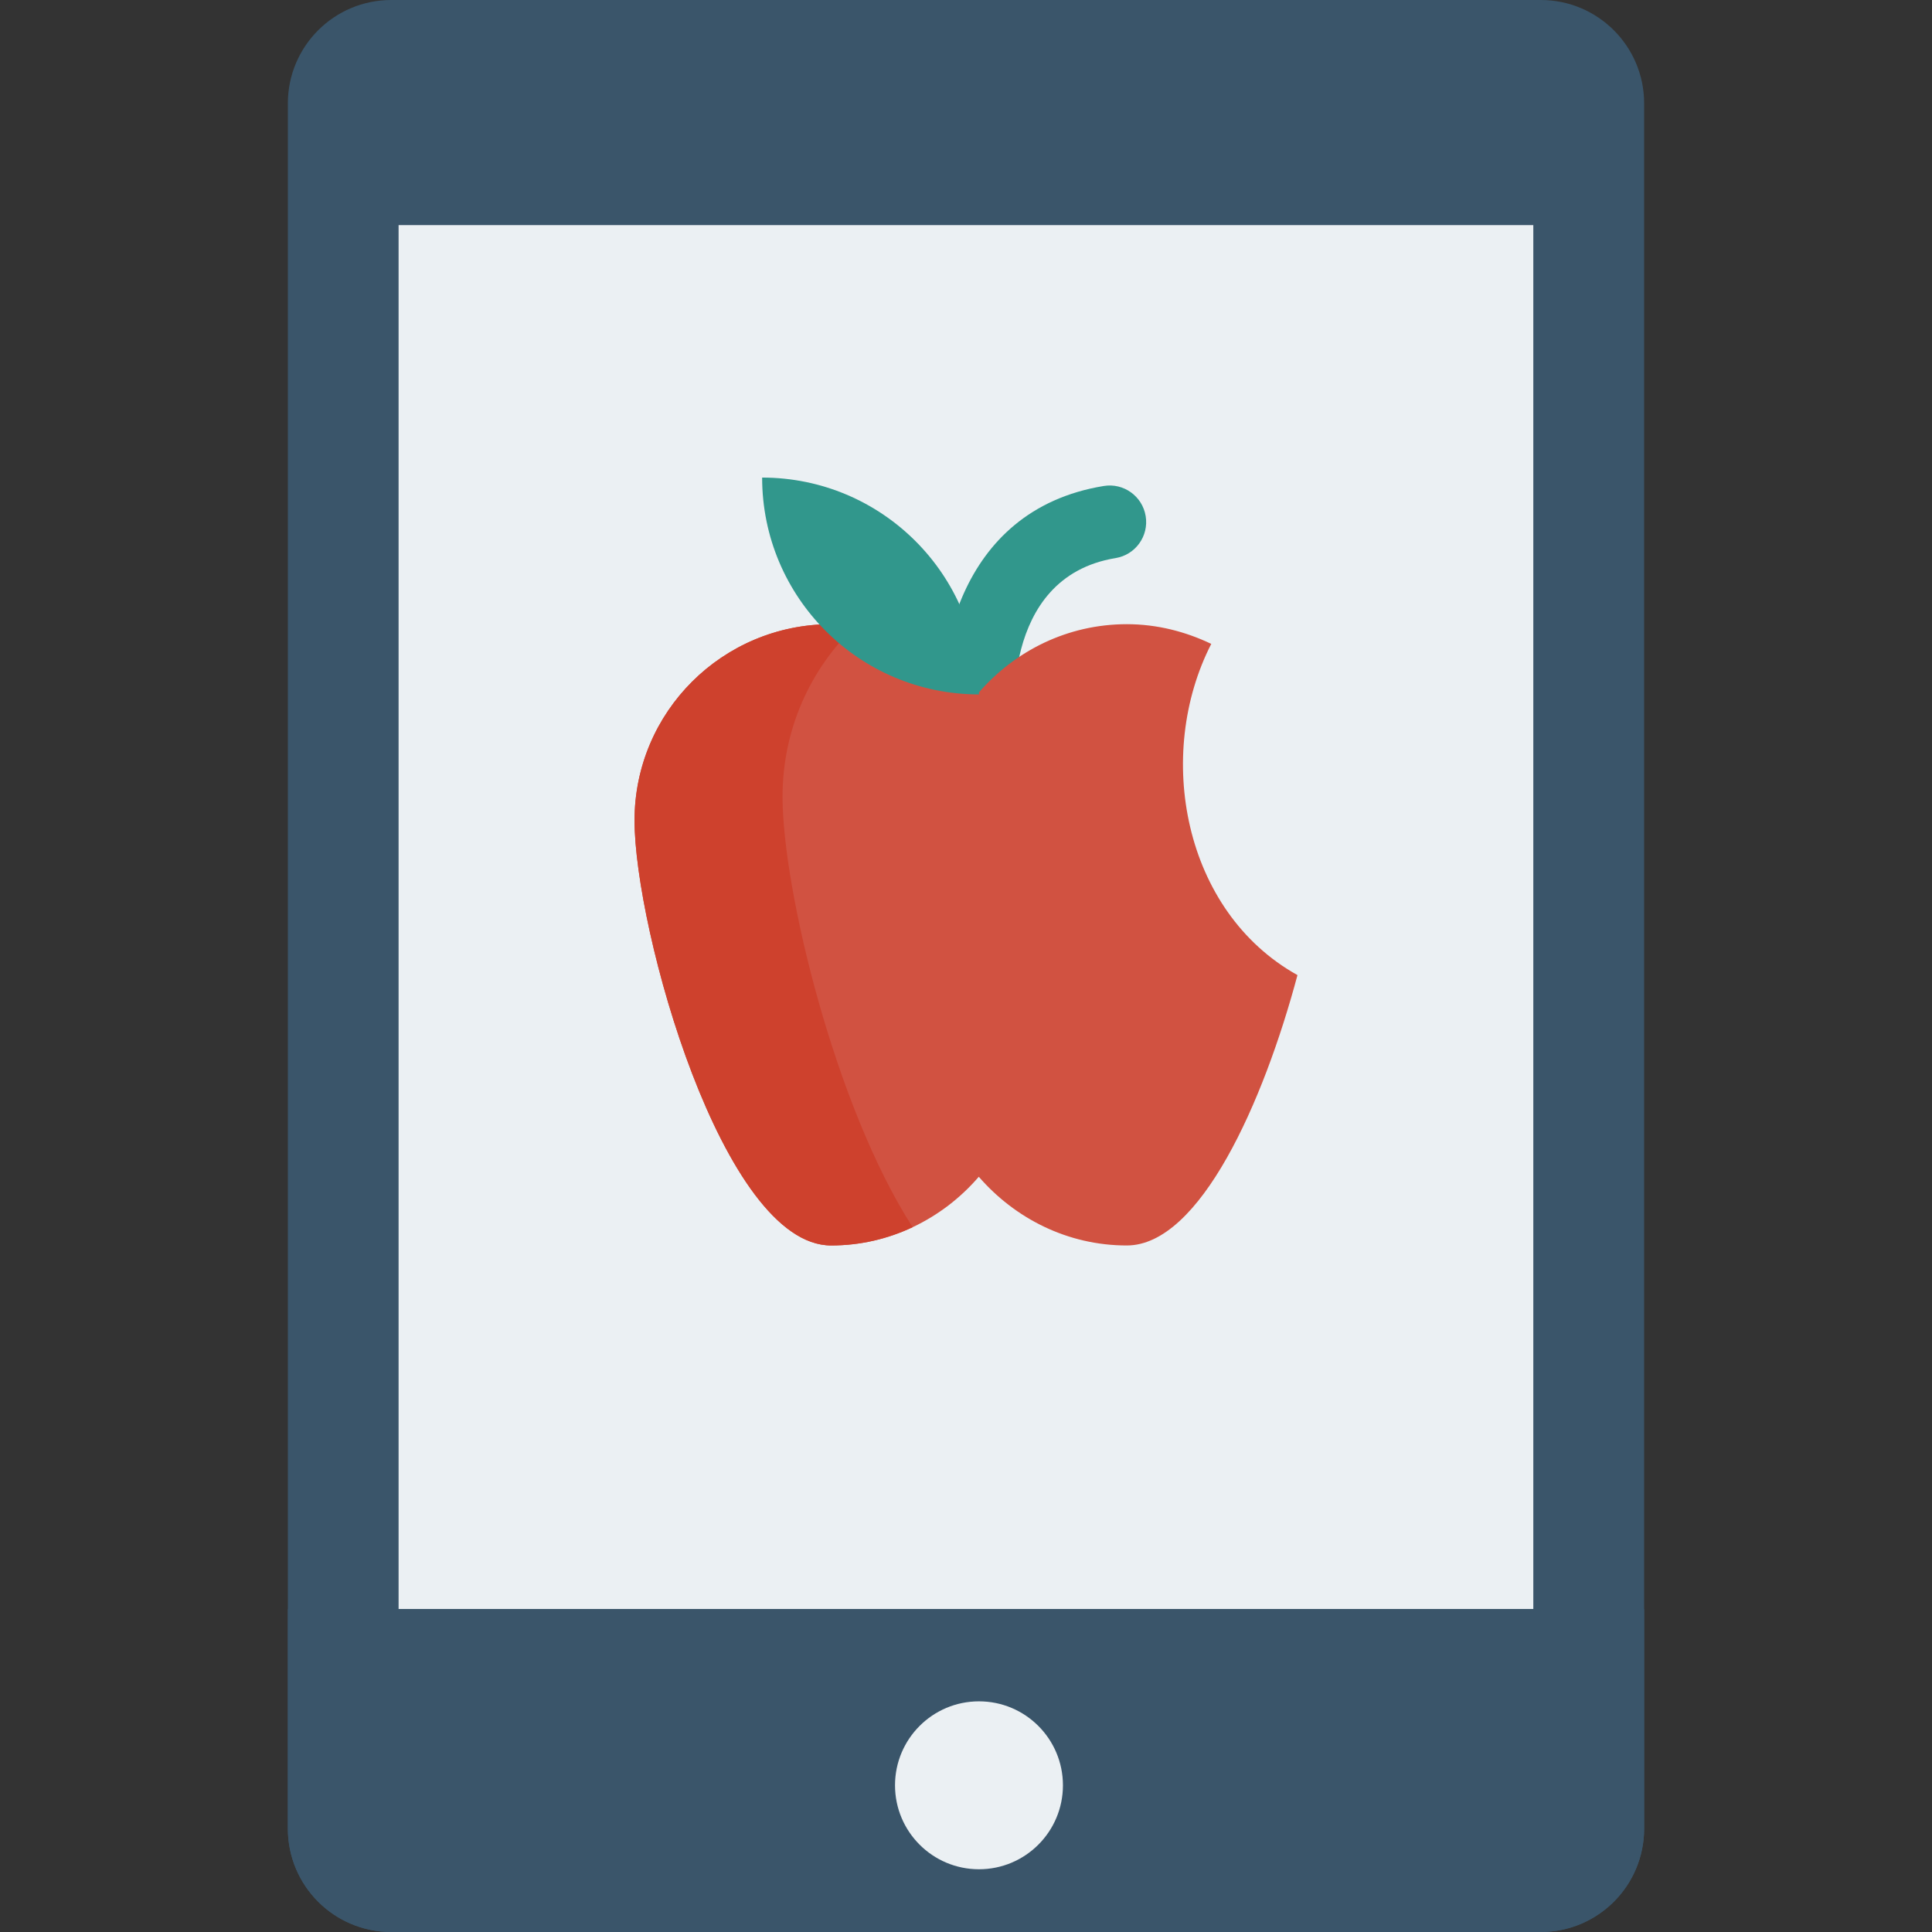
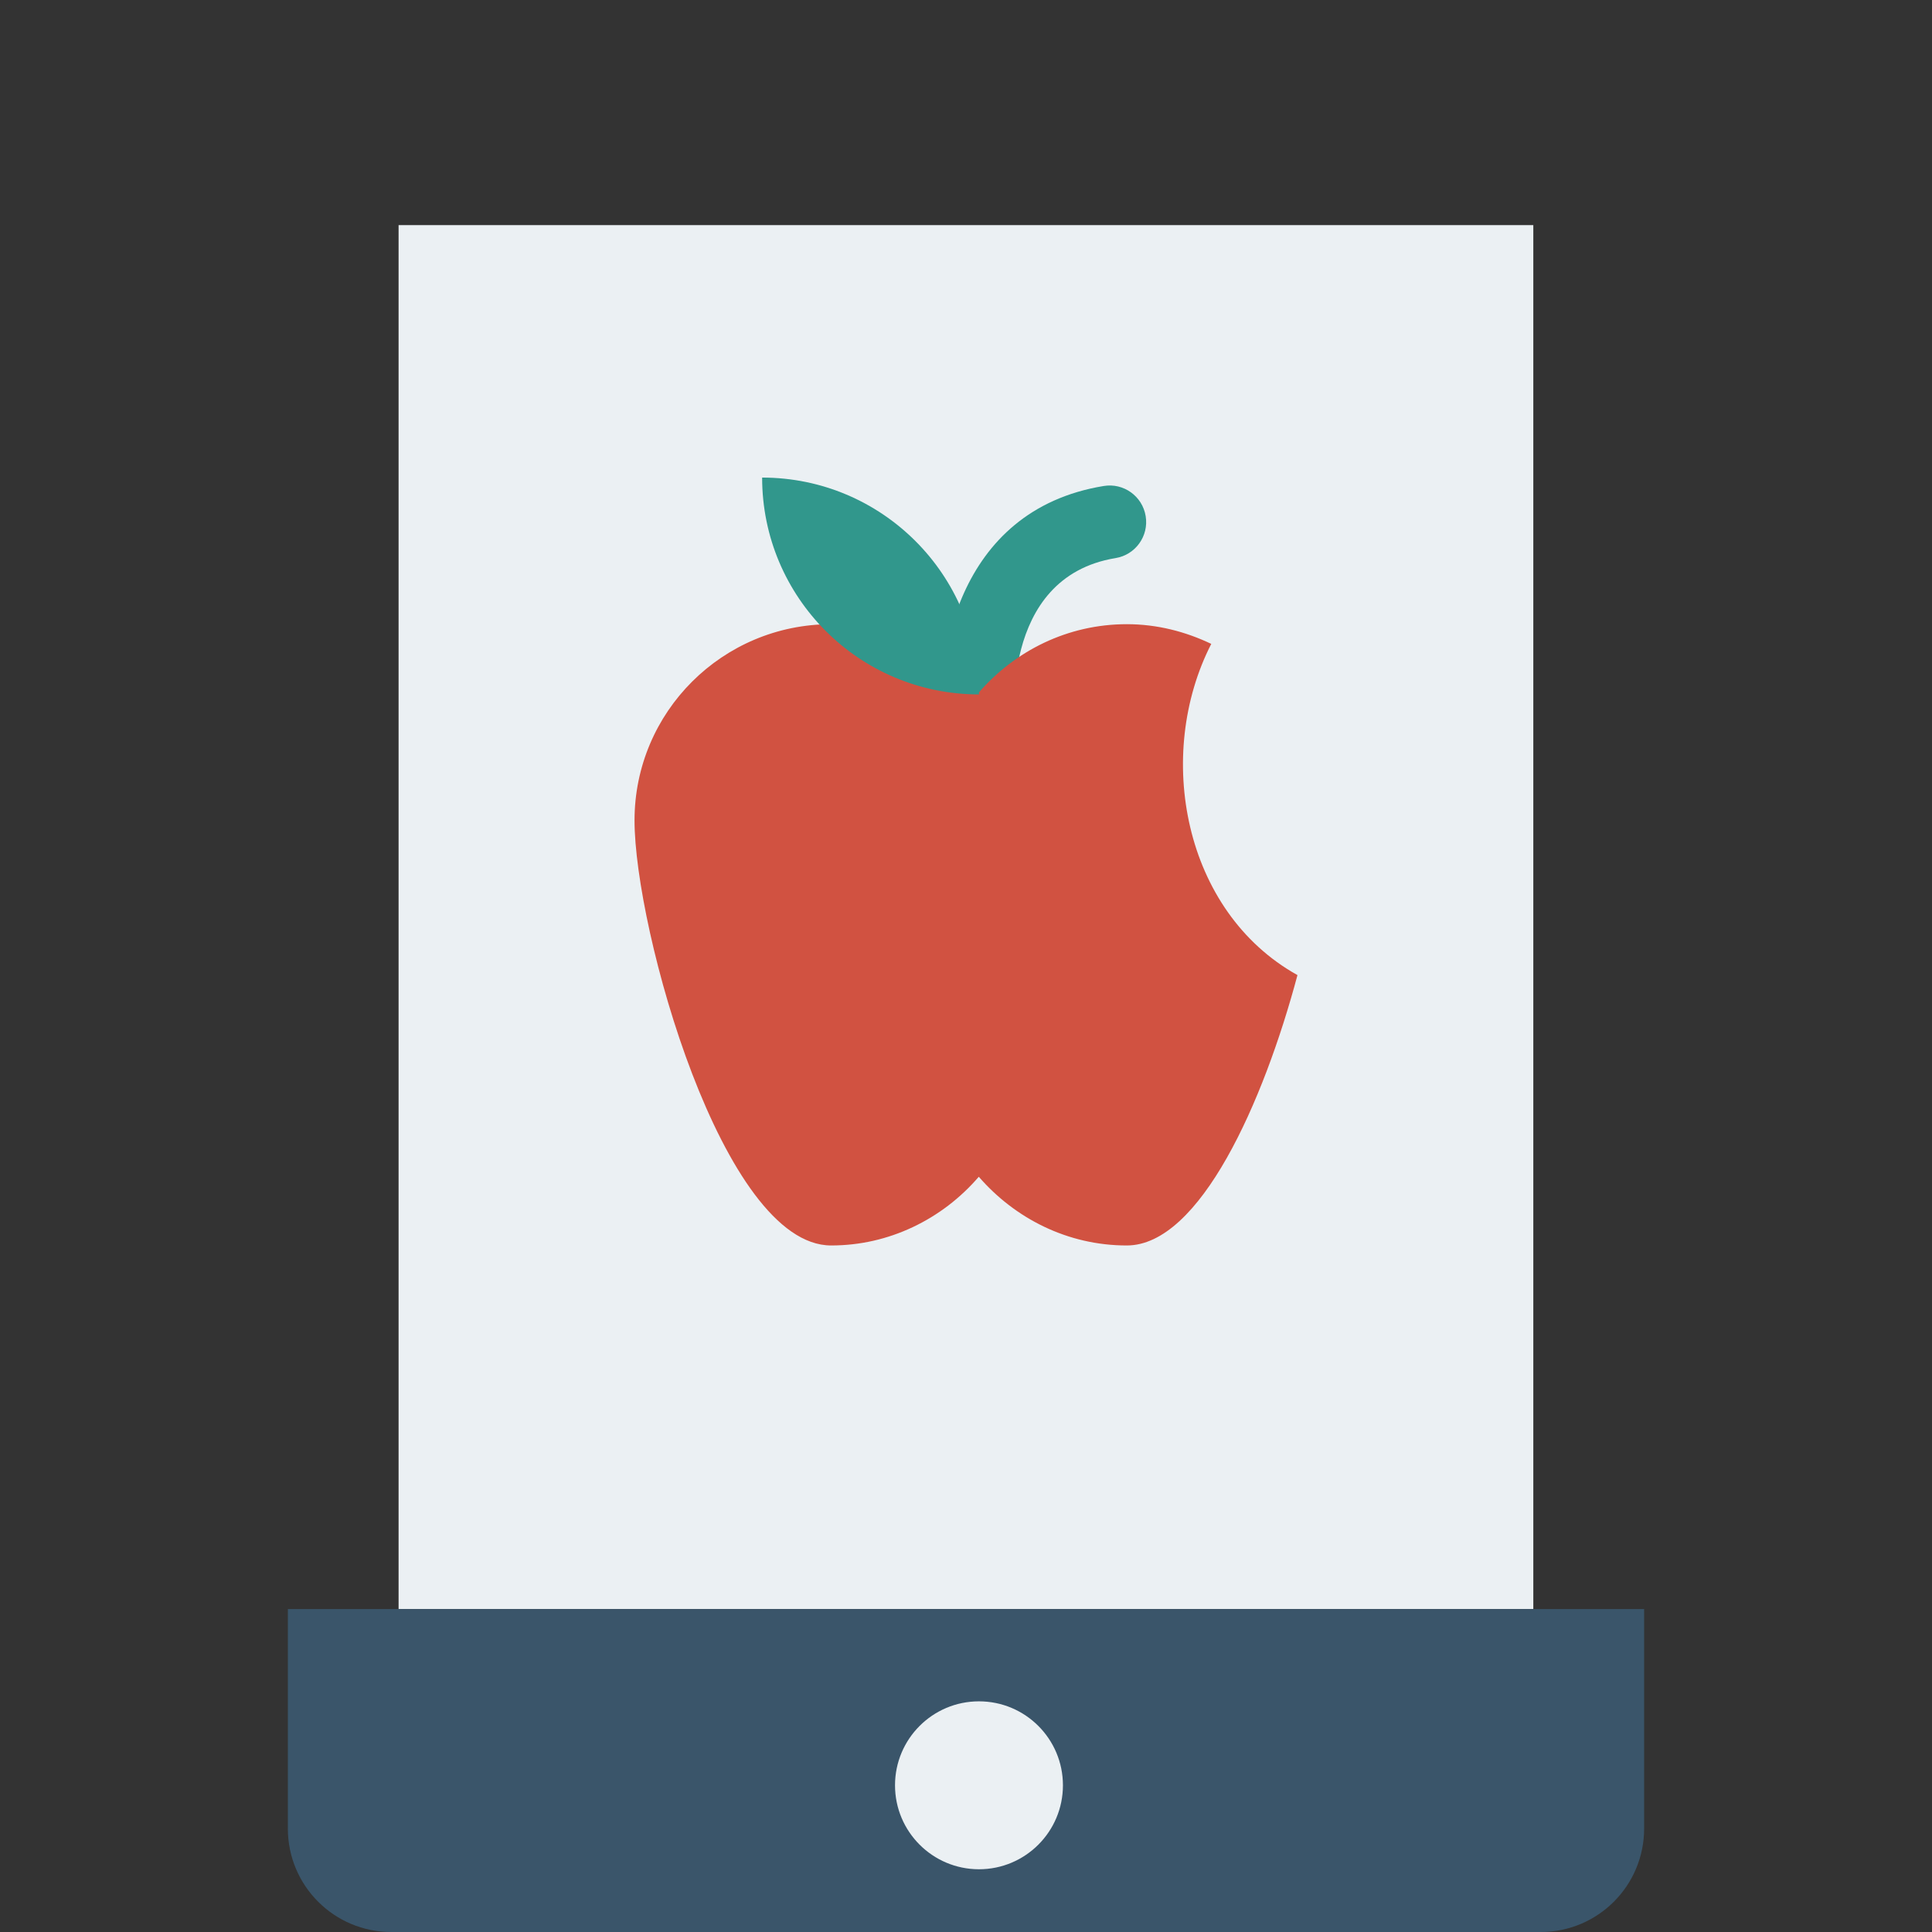
<svg xmlns="http://www.w3.org/2000/svg" version="1.1" id="Capa_1" x="0px" y="0px" viewBox="0 0 468.293 468.293" style="enable-background:new 0 0 468.293 468.293;" xml:space="preserve">
  <rect x="0" y="0" width="468.293" height="468.293" fill="#333333" stroke="none" />
-   <path style="fill:#3A556A;" d="M398.518,25.065v418.163c0,13.847-11.218,25.065-25.065,25.065H94.839  c-13.847,0-25.065-11.218-25.065-25.065V25.065C69.774,11.217,80.992,0,94.839,0h278.614C387.301,0,398.518,11.217,398.518,25.065z" />
  <rect x="96.612" y="54.565" style="fill:#EBF0F3;" width="275.044" height="335.454" />
  <path style="fill:#3A556A;" d="M69.774,390.02v53.207c0,13.847,11.218,25.065,25.065,25.065h278.614  c13.847,0,25.065-11.218,25.065-25.065V390.02H69.774z" />
  <path style="fill:#31978C;" d="M267.524,117.799c-35.952,5.9-41.264,42.657-39.049,61.273c0.536,4.507,4.36,7.812,8.789,7.812  c0.346,0,0.701-0.017,1.055-0.061c4.862-0.58,8.331-4.991,7.751-9.844c-0.182-1.514-4.083-37.034,24.326-41.705  c4.827-0.787,8.097-5.346,7.301-10.173C276.91,120.273,272.36,116.995,267.524,117.799z" />
  <path style="fill:#D15241;" d="M293.596,156.071c-6.225-2.973-13.113-4.776-20.473-4.776c-14.35,0-27.106,6.466-35.876,16.566  c-7.441-8.681-17.982-14.705-29.852-16.211c-1.949-0.266-3.898-0.355-5.935-0.355c-26.309,0-47.658,21.261-47.658,47.57  s21.348,103.021,47.658,103.021c7.087,0,13.73-1.594,19.754-4.429c6.201-2.923,11.604-7.086,16.033-12.223  c8.77,10.098,21.526,16.653,35.876,16.653c17.718,0,33.154-34.778,41.367-65.535C286.776,220.919,279.836,182.912,293.596,156.071z" />
-   <path style="fill:#CE412D;" d="M221.214,297.456c-6.024,2.835-12.667,4.429-19.754,4.429c-26.309,0-47.658-76.712-47.658-103.021  s21.348-47.57,47.658-47.57c2.037,0,3.986,0.089,5.935,0.355c-10.984,10.453-17.717,25.158-17.717,41.457  C189.678,215.517,202.434,268.313,221.214,297.456z" />
  <path style="fill:#31978C;" d="M184.732,115.759c0,29.027,23.532,52.559,52.559,52.559  C237.292,139.291,213.76,115.759,184.732,115.759z" />
  <path style="fill:#EBF0F3;" d="M237.292,412.383c-11.239,0-20.351,9.112-20.351,20.351c0,11.239,9.111,20.351,20.351,20.351  c11.24,0,20.351-9.112,20.351-20.351C257.642,421.495,248.531,412.383,237.292,412.383z" />
  <g>
</g>
  <g>
</g>
  <g>
</g>
  <g>
</g>
  <g>
</g>
  <g>
</g>
  <g>
</g>
  <g>
</g>
  <g>
</g>
  <g>
</g>
  <g>
</g>
  <g>
</g>
  <g>
</g>
  <g>
</g>
  <g>
</g>
</svg>